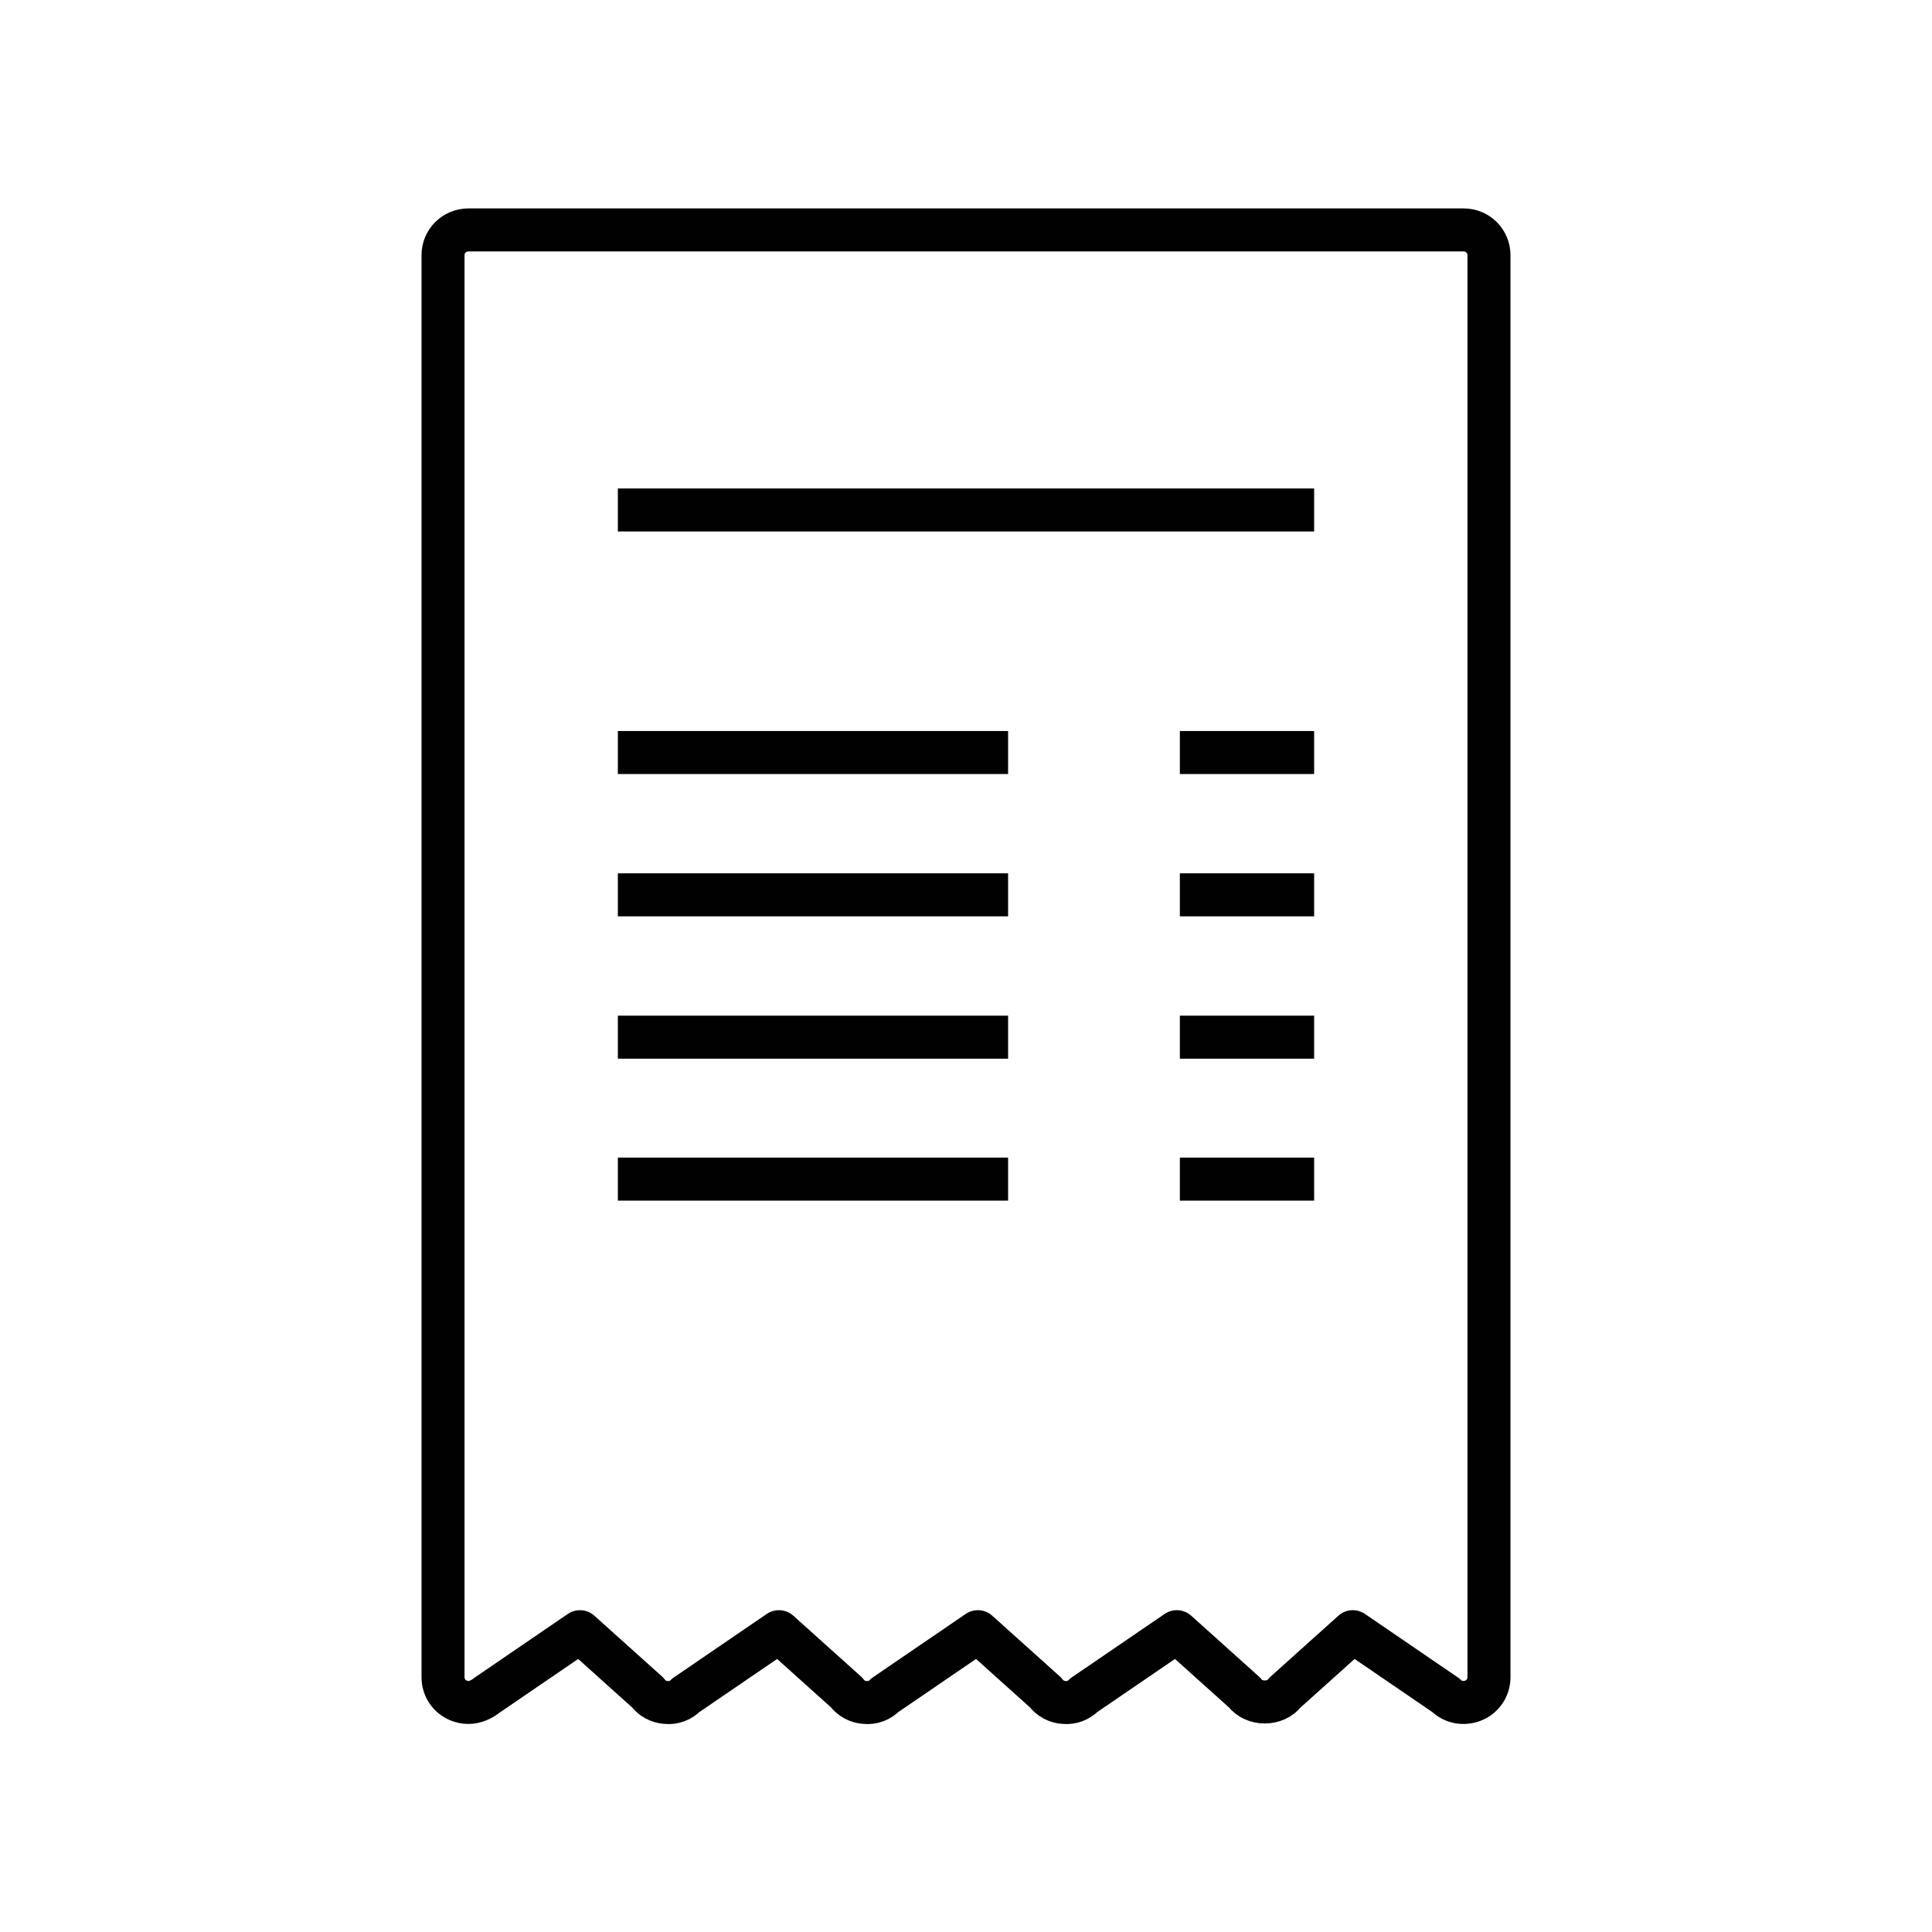
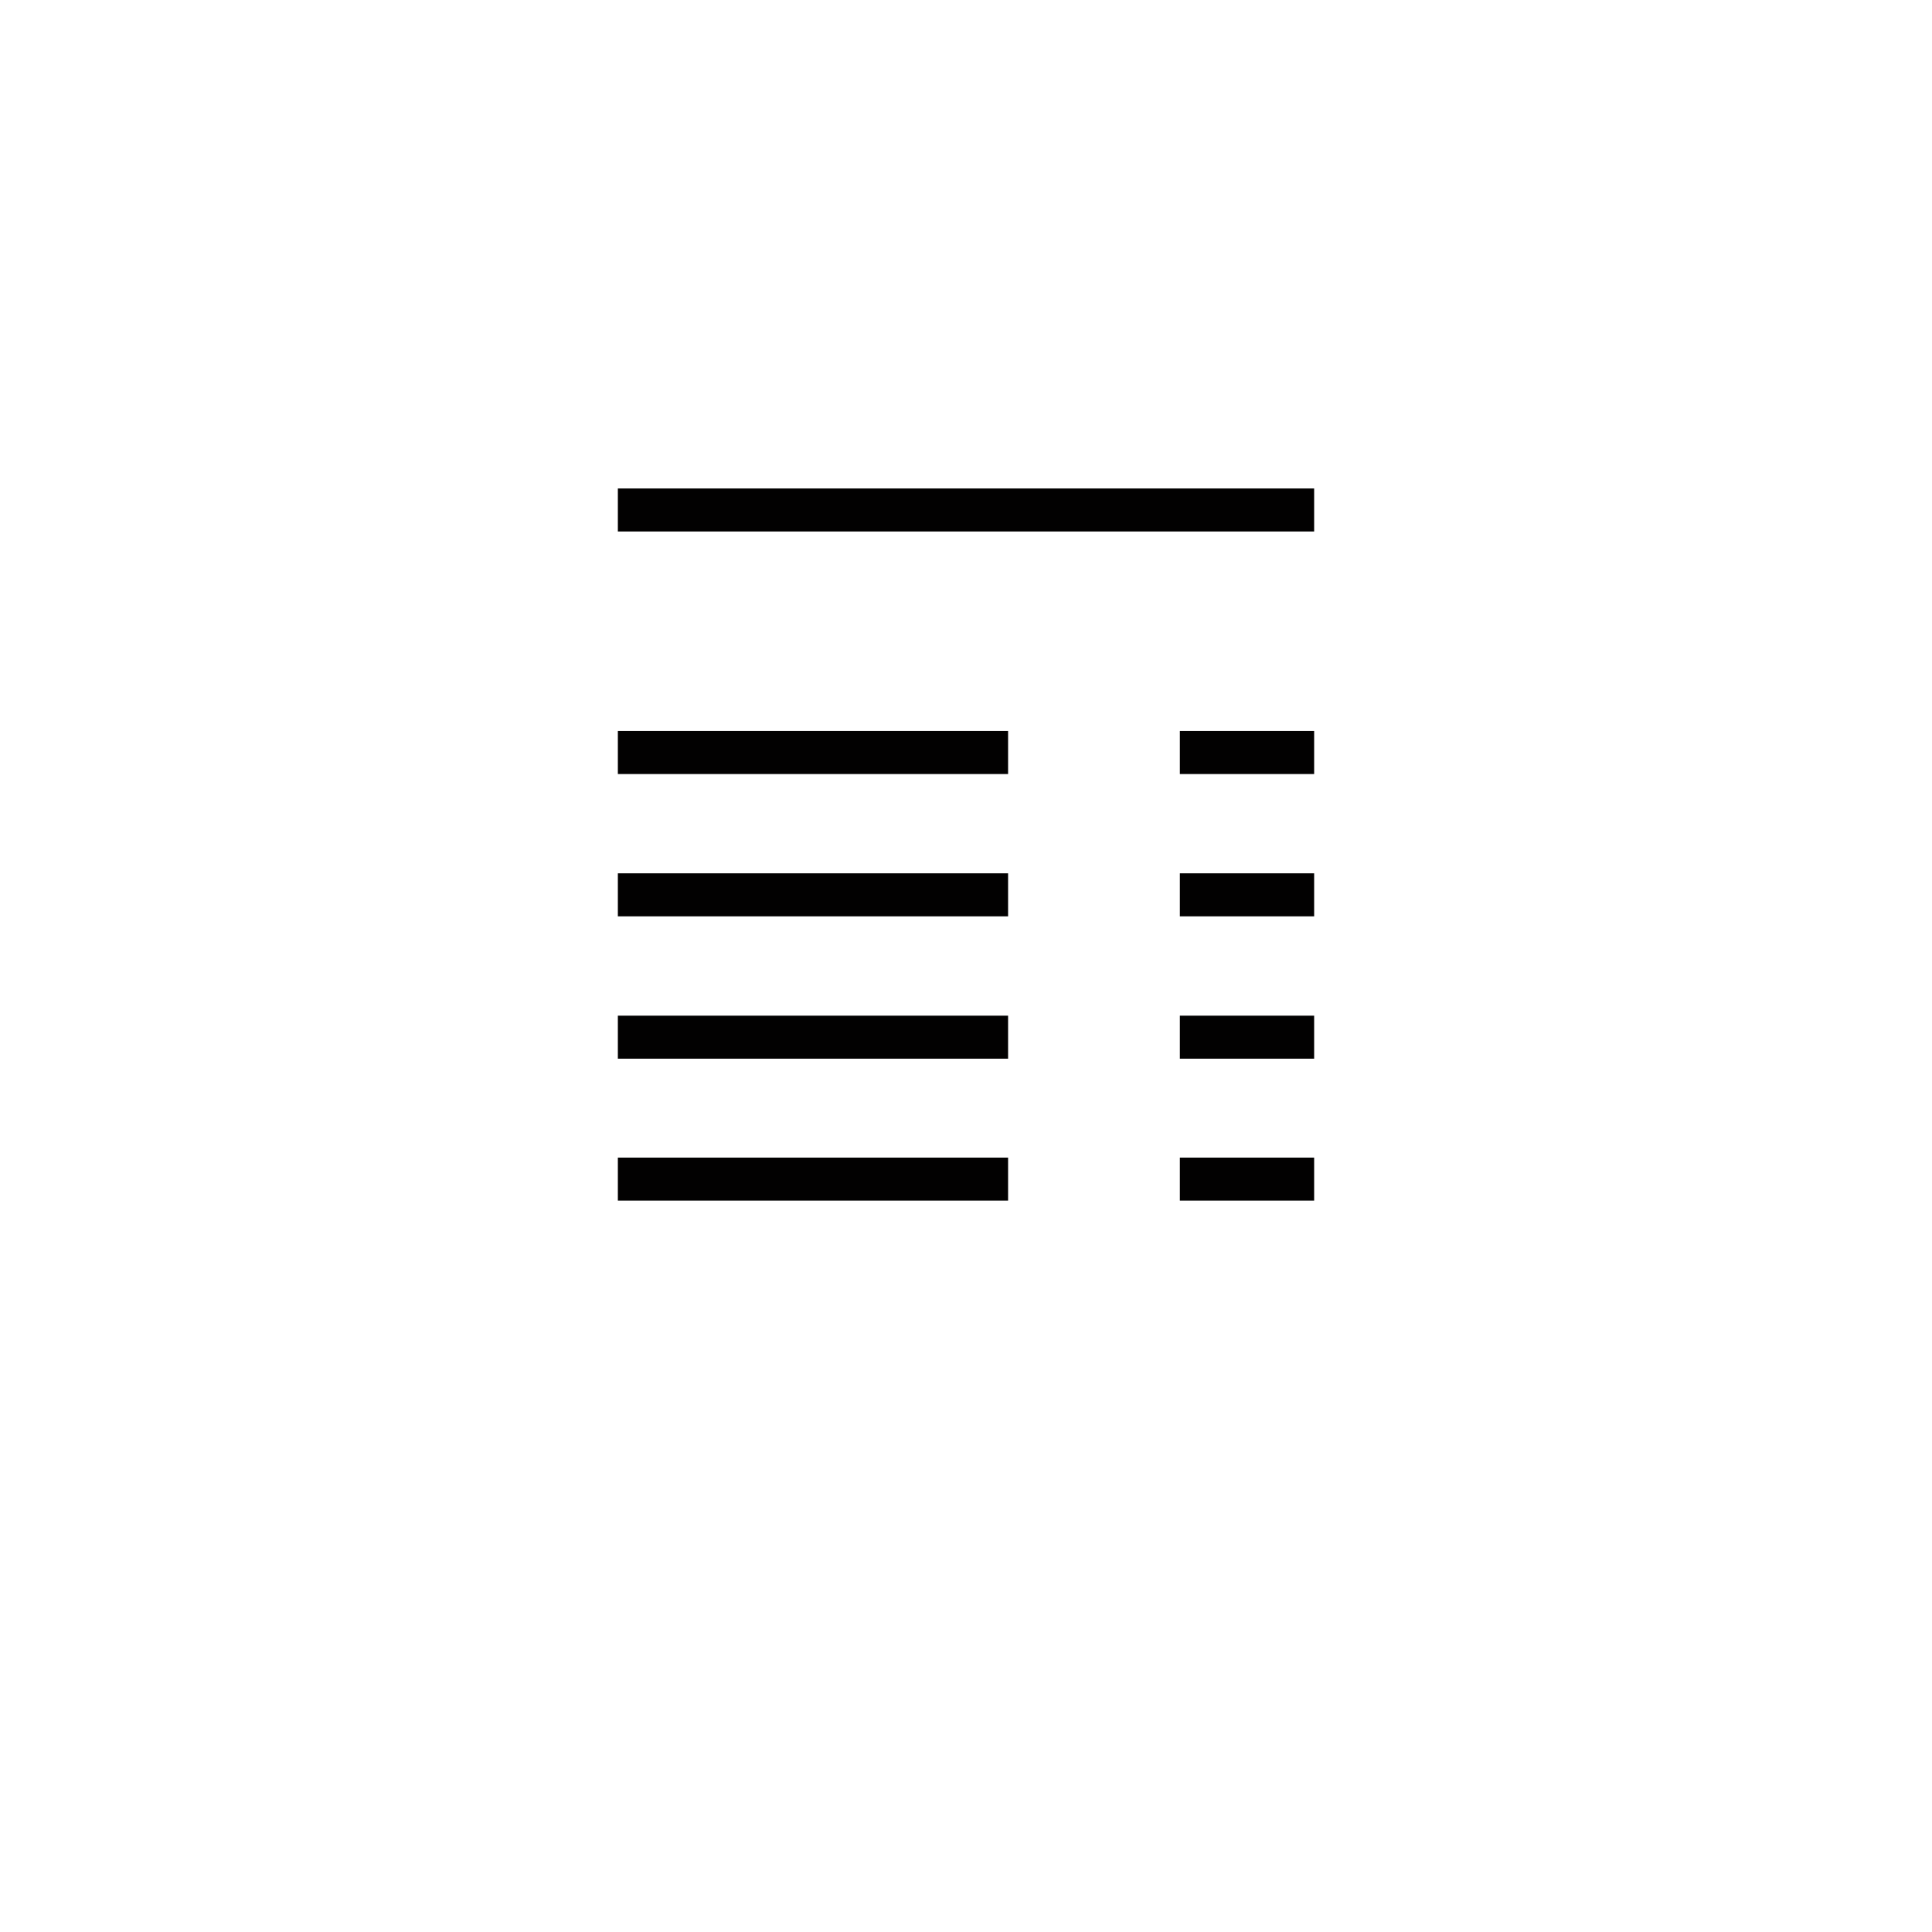
<svg xmlns="http://www.w3.org/2000/svg" version="1.1" id="Layer_1" x="0px" y="0px" viewBox="0 0 505 505" style="enable-background:new 0 0 505 505;" xml:space="preserve">
  <style type="text/css"> .st0{fill:#F0F0F0;} .st1{fill:none;stroke:#777777;stroke-width:0.665;stroke-linecap:round;stroke-linejoin:round;stroke-miterlimit:133.333;} .st2{fill:none;stroke:#777777;stroke-width:0.665;stroke-linejoin:round;stroke-miterlimit:133.333;} .st3{fill:#FBFAFB;} .st4{fill:none;stroke:#020101;stroke-width:0.75;stroke-linecap:round;stroke-linejoin:round;stroke-miterlimit:133.333;} .st5{fill:none;stroke:#020101;stroke-width:0.75;stroke-linejoin:round;stroke-miterlimit:133.333;} .st6{fill:none;stroke:#777777;stroke-width:0.7;stroke-linecap:round;stroke-linejoin:round;stroke-miterlimit:133.333;} .st7{fill:none;stroke:#777777;stroke-width:1.6;stroke-linecap:round;stroke-linejoin:round;stroke-miterlimit:133.333;} .st8{fill:none;stroke:#777777;stroke-width:9.973;stroke-linecap:round;stroke-linejoin:round;stroke-miterlimit:133.333;} .st9{fill:none;stroke:#777777;stroke-width:9.973;stroke-linejoin:round;stroke-miterlimit:133.333;} .st10{fill:none;stroke:#777777;stroke-width:10.487;stroke-linecap:round;stroke-linejoin:round;stroke-miterlimit:133.333;} .st11{fill:none;stroke:#777777;stroke-width:23.985;stroke-linecap:round;stroke-linejoin:round;stroke-miterlimit:133.333;} .st12{fill:none;} .st13{fill:none;stroke:#020101;stroke-width:11.243;stroke-linecap:round;stroke-linejoin:round;stroke-miterlimit:133.333;} .st14{fill:none;stroke:#020101;stroke-width:11.243;stroke-linejoin:round;stroke-miterlimit:133.333;} </style>
  <g>
    <circle class="st12" cx="252.5" cy="252.5" r="250" />
    <g>
-       <path class="st14" d="M122.4,445c-0.9,0-1.7-0.2-2.5-0.5c-2.5-1-4.1-3.4-4.1-6.1l0-371.7c0-3.7,3-6.6,6.6-6.6l260.2,0 c3.7,0,6.6,3,6.6,6.6l0,371.7c0,2.7-1.6,5.1-4.1,6.1c-2.5,1-5.3,0.5-7.2-1.4l-24.3-16.6l-17.7,15.9c-2.5,3.3-8.1,3.3-10.6,0 l-17.7-15.9l-24.3,16.6c-1.4,1.4-3.2,2.1-5.2,1.9c-1.9-0.1-3.7-1.1-4.8-2.6l-17.7-15.9l-24.3,16.6c-1.4,1.4-3.2,2.1-5.2,1.9 c-1.9-0.1-3.7-1.1-4.8-2.6l-17.7-15.9l-24.3,16.6c-1.4,1.4-3.2,2.1-5.2,1.9c-1.9-0.1-3.7-1.1-4.8-2.6l-17.7-15.9l-24.3,16.6 C125.8,444.3,124.1,445,122.4,445L122.4,445z" />
      <g>
        <line class="st14" x1="161.5" y1="133.3" x2="343.5" y2="133.3" />
        <line class="st14" x1="161.5" y1="196.7" x2="263.5" y2="196.7" />
        <line class="st14" x1="161.5" y1="233.9" x2="263.5" y2="233.9" />
        <line class="st14" x1="161.5" y1="271.1" x2="263.5" y2="271.1" />
        <line class="st14" x1="161.5" y1="308.2" x2="263.5" y2="308.2" />
        <line class="st14" x1="308.4" y1="196.7" x2="343.5" y2="196.7" />
        <line class="st14" x1="308.4" y1="233.9" x2="343.5" y2="233.9" />
        <line class="st14" x1="308.4" y1="271.1" x2="343.5" y2="271.1" />
        <line class="st14" x1="308.4" y1="308.2" x2="343.5" y2="308.2" />
      </g>
    </g>
  </g>
</svg>